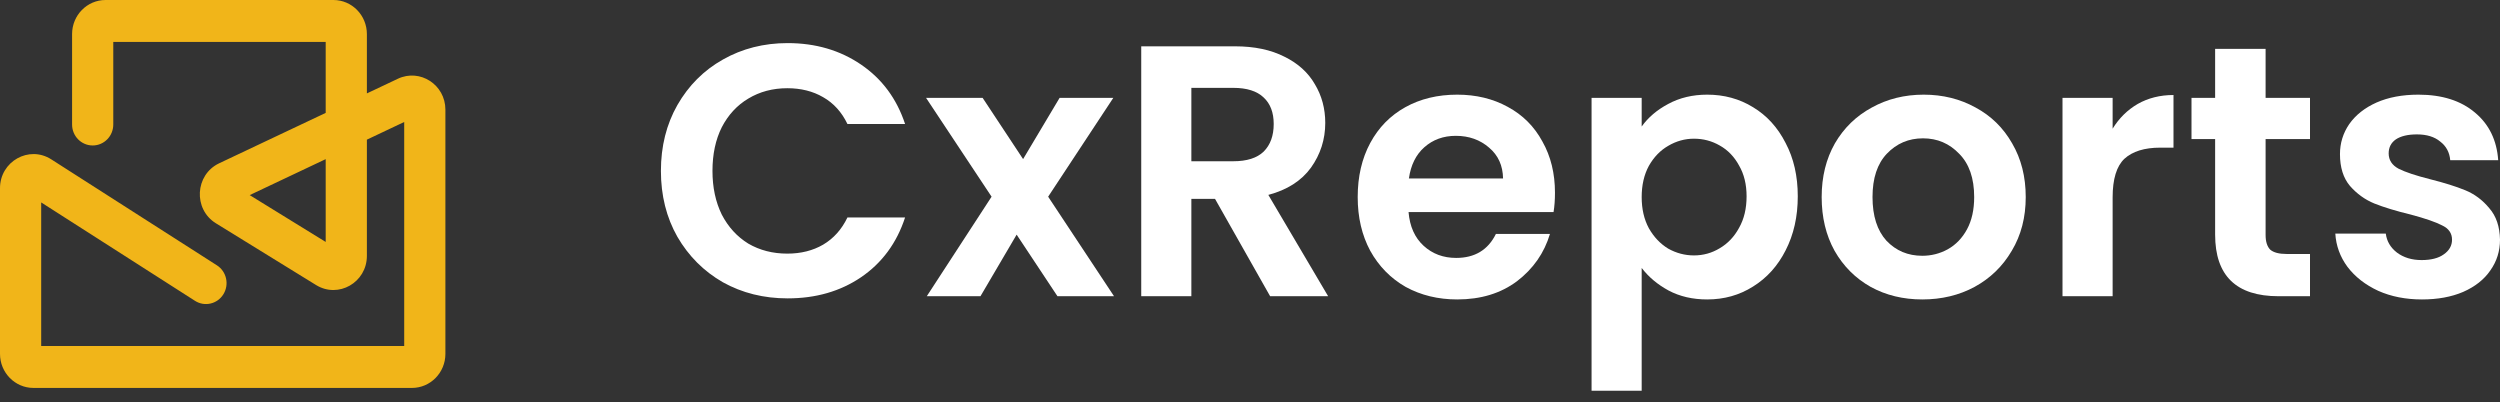
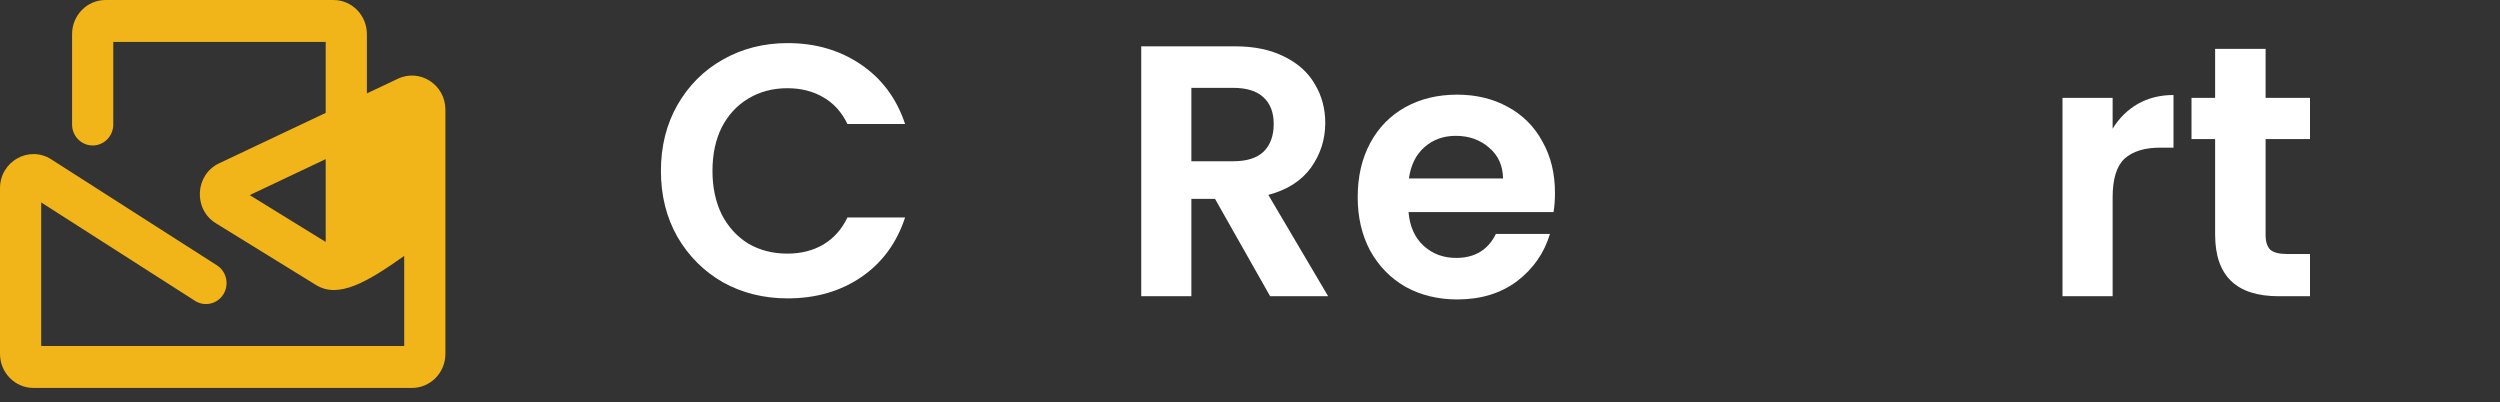
<svg xmlns="http://www.w3.org/2000/svg" width="174" height="28" viewBox="0 0 174 28" fill="none">
  <rect x="0" y="0" width="174" height="28" fill="#333333" stroke="none" />
  <g clip-path="url(#clip0_1377_179)">
-     <path fill-rule="evenodd" clip-rule="evenodd" d="M5.017 2.372C5.017 1.062 6.06 -2.87067e-06 7.347 0L23.205 3.53181e-05C24.492 3.81888e-05 25.535 1.062 25.535 2.372V6.501L27.689 5.482C29.233 4.751 31 5.899 31 7.632V24.628C31 25.938 29.957 27 28.671 27H2.329C1.043 27 0 25.938 0 24.628V13.098C0 11.233 2.018 10.098 3.569 11.091L15.098 18.467C15.768 18.896 15.97 19.797 15.549 20.479C15.128 21.162 14.243 21.367 13.572 20.938L2.867 14.089V24.081H28.133V8.49L25.535 9.72V17.81C25.535 19.658 23.551 20.796 21.999 19.839L15.03 15.543C13.436 14.561 13.565 12.164 15.255 11.364L22.668 7.857V2.919L7.884 2.919V8.666C7.884 9.472 7.243 10.125 6.451 10.125C5.659 10.125 5.017 9.472 5.017 8.666V2.372ZM22.668 11.076L17.378 13.579L22.668 16.839V11.076Z" fill="#F1B519" />
-     <path d="M168.568 20.841C167.438 20.841 166.425 20.642 165.528 20.243C164.631 19.828 163.917 19.272 163.385 18.574C162.87 17.876 162.588 17.104 162.538 16.257H166.051C166.118 16.788 166.375 17.228 166.824 17.577C167.289 17.926 167.862 18.101 168.543 18.101C169.207 18.101 169.722 17.968 170.088 17.702C170.47 17.436 170.661 17.096 170.661 16.68C170.661 16.232 170.428 15.899 169.963 15.684C169.515 15.451 168.792 15.202 167.795 14.936C166.765 14.687 165.918 14.429 165.254 14.164C164.606 13.898 164.041 13.491 163.559 12.943C163.094 12.394 162.862 11.655 162.862 10.725C162.862 9.961 163.078 9.263 163.51 8.632C163.958 8 164.589 7.502 165.403 7.137C166.234 6.771 167.206 6.588 168.319 6.588C169.963 6.588 171.276 7.004 172.256 7.834C173.236 8.648 173.776 9.753 173.875 11.148H170.536C170.487 10.6 170.254 10.168 169.839 9.853C169.44 9.52 168.9 9.354 168.219 9.354C167.588 9.354 167.098 9.471 166.749 9.703C166.417 9.936 166.251 10.26 166.251 10.675C166.251 11.14 166.483 11.497 166.948 11.746C167.413 11.979 168.136 12.22 169.116 12.469C170.113 12.718 170.935 12.976 171.583 13.242C172.231 13.507 172.787 13.923 173.252 14.487C173.734 15.036 173.983 15.767 174 16.68C174 17.477 173.776 18.192 173.327 18.823C172.895 19.454 172.264 19.953 171.433 20.318C170.619 20.667 169.664 20.841 168.568 20.841Z" fill="white" />
+     <path fill-rule="evenodd" clip-rule="evenodd" d="M5.017 2.372C5.017 1.062 6.06 -2.87067e-06 7.347 0L23.205 3.53181e-05C24.492 3.81888e-05 25.535 1.062 25.535 2.372V6.501L27.689 5.482C29.233 4.751 31 5.899 31 7.632V24.628C31 25.938 29.957 27 28.671 27H2.329C1.043 27 0 25.938 0 24.628V13.098C0 11.233 2.018 10.098 3.569 11.091L15.098 18.467C15.768 18.896 15.97 19.797 15.549 20.479C15.128 21.162 14.243 21.367 13.572 20.938L2.867 14.089V24.081H28.133V8.49V17.81C25.535 19.658 23.551 20.796 21.999 19.839L15.03 15.543C13.436 14.561 13.565 12.164 15.255 11.364L22.668 7.857V2.919L7.884 2.919V8.666C7.884 9.472 7.243 10.125 6.451 10.125C5.659 10.125 5.017 9.472 5.017 8.666V2.372ZM22.668 11.076L17.378 13.579L22.668 16.839V11.076Z" fill="#F1B519" />
    <path d="M157.686 9.678V16.356C157.686 16.821 157.794 17.162 158.01 17.378C158.243 17.577 158.625 17.677 159.156 17.677H160.776V20.617H158.583C155.643 20.617 154.173 19.189 154.173 16.331V9.678H152.528V6.813H154.173V3.399H157.686V6.813H160.776V9.678H157.686Z" fill="white" />
    <path d="M147.039 8.956C147.487 8.225 148.069 7.652 148.783 7.236C149.514 6.821 150.345 6.613 151.275 6.613V10.276H150.353C149.257 10.276 148.426 10.534 147.861 11.049C147.313 11.564 147.039 12.461 147.039 13.74V20.617H143.55V6.813H147.039V8.956Z" fill="white" />
-     <path d="M133.79 20.841C132.461 20.841 131.265 20.551 130.202 19.969C129.139 19.371 128.3 18.532 127.685 17.453C127.087 16.373 126.788 15.127 126.788 13.715C126.788 12.303 127.096 11.057 127.71 9.977C128.341 8.897 129.197 8.067 130.277 7.485C131.356 6.887 132.561 6.588 133.89 6.588C135.219 6.588 136.423 6.887 137.503 7.485C138.583 8.067 139.43 8.897 140.045 9.977C140.676 11.057 140.991 12.303 140.991 13.715C140.991 15.127 140.668 16.373 140.02 17.453C139.388 18.532 138.525 19.371 137.428 19.969C136.348 20.551 135.136 20.841 133.79 20.841ZM133.79 17.802C134.421 17.802 135.011 17.652 135.559 17.353C136.124 17.037 136.573 16.572 136.905 15.958C137.237 15.343 137.403 14.595 137.403 13.715C137.403 12.403 137.054 11.398 136.357 10.7C135.676 9.986 134.837 9.628 133.84 9.628C132.843 9.628 132.004 9.986 131.323 10.7C130.659 11.398 130.327 12.403 130.327 13.715C130.327 15.027 130.65 16.041 131.298 16.755C131.963 17.453 132.793 17.802 133.79 17.802Z" fill="white" />
-     <path d="M114.261 8.806C114.71 8.175 115.324 7.652 116.105 7.236C116.902 6.804 117.808 6.588 118.821 6.588C120.001 6.588 121.064 6.879 122.011 7.461C122.974 8.042 123.73 8.873 124.278 9.952C124.843 11.015 125.125 12.253 125.125 13.665C125.125 15.077 124.843 16.331 124.278 17.428C123.73 18.508 122.974 19.346 122.011 19.944C121.064 20.543 120.001 20.841 118.821 20.841C117.808 20.841 116.911 20.634 116.13 20.218C115.366 19.803 114.743 19.28 114.261 18.649V27.196H110.773V6.813H114.261V8.806ZM121.562 13.665C121.562 12.835 121.388 12.12 121.039 11.522C120.707 10.908 120.258 10.442 119.693 10.127C119.145 9.811 118.547 9.653 117.899 9.653C117.268 9.653 116.67 9.819 116.105 10.152C115.557 10.467 115.108 10.932 114.759 11.547C114.427 12.162 114.261 12.884 114.261 13.715C114.261 14.546 114.427 15.268 114.759 15.883C115.108 16.497 115.557 16.971 116.105 17.303C116.67 17.619 117.268 17.777 117.899 17.777C118.547 17.777 119.145 17.61 119.693 17.278C120.258 16.946 120.707 16.473 121.039 15.858C121.388 15.243 121.562 14.512 121.562 13.665Z" fill="white" />
    <path d="M108.226 13.416C108.226 13.914 108.193 14.363 108.127 14.761H98.035C98.118 15.758 98.467 16.539 99.081 17.104C99.696 17.669 100.452 17.951 101.349 17.951C102.645 17.951 103.567 17.395 104.115 16.282H107.877C107.479 17.61 106.715 18.707 105.585 19.571C104.455 20.418 103.068 20.841 101.424 20.841C100.095 20.841 98.898 20.551 97.835 19.969C96.789 19.371 95.966 18.532 95.368 17.453C94.787 16.373 94.496 15.127 94.496 13.715C94.496 12.286 94.787 11.032 95.368 9.952C95.95 8.873 96.764 8.042 97.81 7.461C98.857 6.879 100.061 6.588 101.424 6.588C102.736 6.588 103.907 6.871 104.937 7.436C105.984 8 106.789 8.806 107.354 9.853C107.936 10.883 108.226 12.07 108.226 13.416ZM104.613 12.419C104.597 11.522 104.273 10.808 103.641 10.276C103.01 9.728 102.238 9.454 101.324 9.454C100.46 9.454 99.729 9.72 99.131 10.251C98.55 10.766 98.192 11.489 98.06 12.419H104.613Z" fill="white" />
    <path d="M88.401 20.617L84.564 13.839H82.919V20.617H79.43V3.224H85.959C87.305 3.224 88.451 3.465 89.398 3.947C90.344 4.412 91.05 5.051 91.516 5.865C91.997 6.663 92.238 7.56 92.238 8.557C92.238 9.703 91.906 10.741 91.242 11.671C90.577 12.585 89.589 13.216 88.276 13.565L92.438 20.617H88.401ZM82.919 11.223H85.834C86.781 11.223 87.487 10.999 87.952 10.55C88.418 10.085 88.65 9.445 88.65 8.631C88.65 7.834 88.418 7.219 87.952 6.787C87.487 6.339 86.781 6.115 85.834 6.115H82.919V11.223Z" fill="white" />
-     <path d="M73.599 20.617L70.758 16.331L68.241 20.617H64.504L69.014 13.69L64.454 6.812H68.391L71.207 11.073L73.748 6.812H77.486L72.951 13.69L77.536 20.617H73.599Z" fill="white" />
    <path d="M46 11.896C46 10.185 46.382 8.656 47.146 7.311C47.927 5.949 48.982 4.894 50.311 4.146C51.656 3.382 53.16 3 54.821 3C56.765 3 58.467 3.498 59.929 4.495C61.391 5.492 62.413 6.871 62.994 8.631H58.982C58.584 7.801 58.019 7.178 57.288 6.763C56.574 6.347 55.743 6.14 54.796 6.14C53.783 6.14 52.877 6.381 52.08 6.862C51.299 7.327 50.685 7.992 50.236 8.856C49.804 9.72 49.588 10.733 49.588 11.896C49.588 13.042 49.804 14.055 50.236 14.936C50.685 15.8 51.299 16.472 52.08 16.954C52.877 17.419 53.783 17.652 54.796 17.652C55.743 17.652 56.574 17.444 57.288 17.029C58.019 16.597 58.584 15.966 58.982 15.135H62.994C62.413 16.913 61.391 18.3 59.929 19.296C58.484 20.276 56.781 20.767 54.821 20.767C53.16 20.767 51.656 20.393 50.311 19.645C48.982 18.881 47.927 17.826 47.146 16.481C46.382 15.135 46 13.607 46 11.896Z" fill="white" />
  </g>
  <defs>
    <clipPath id="clip0_1377_179">
      <rect width="174" height="28" fill="white" />
    </clipPath>
  </defs>
</svg>